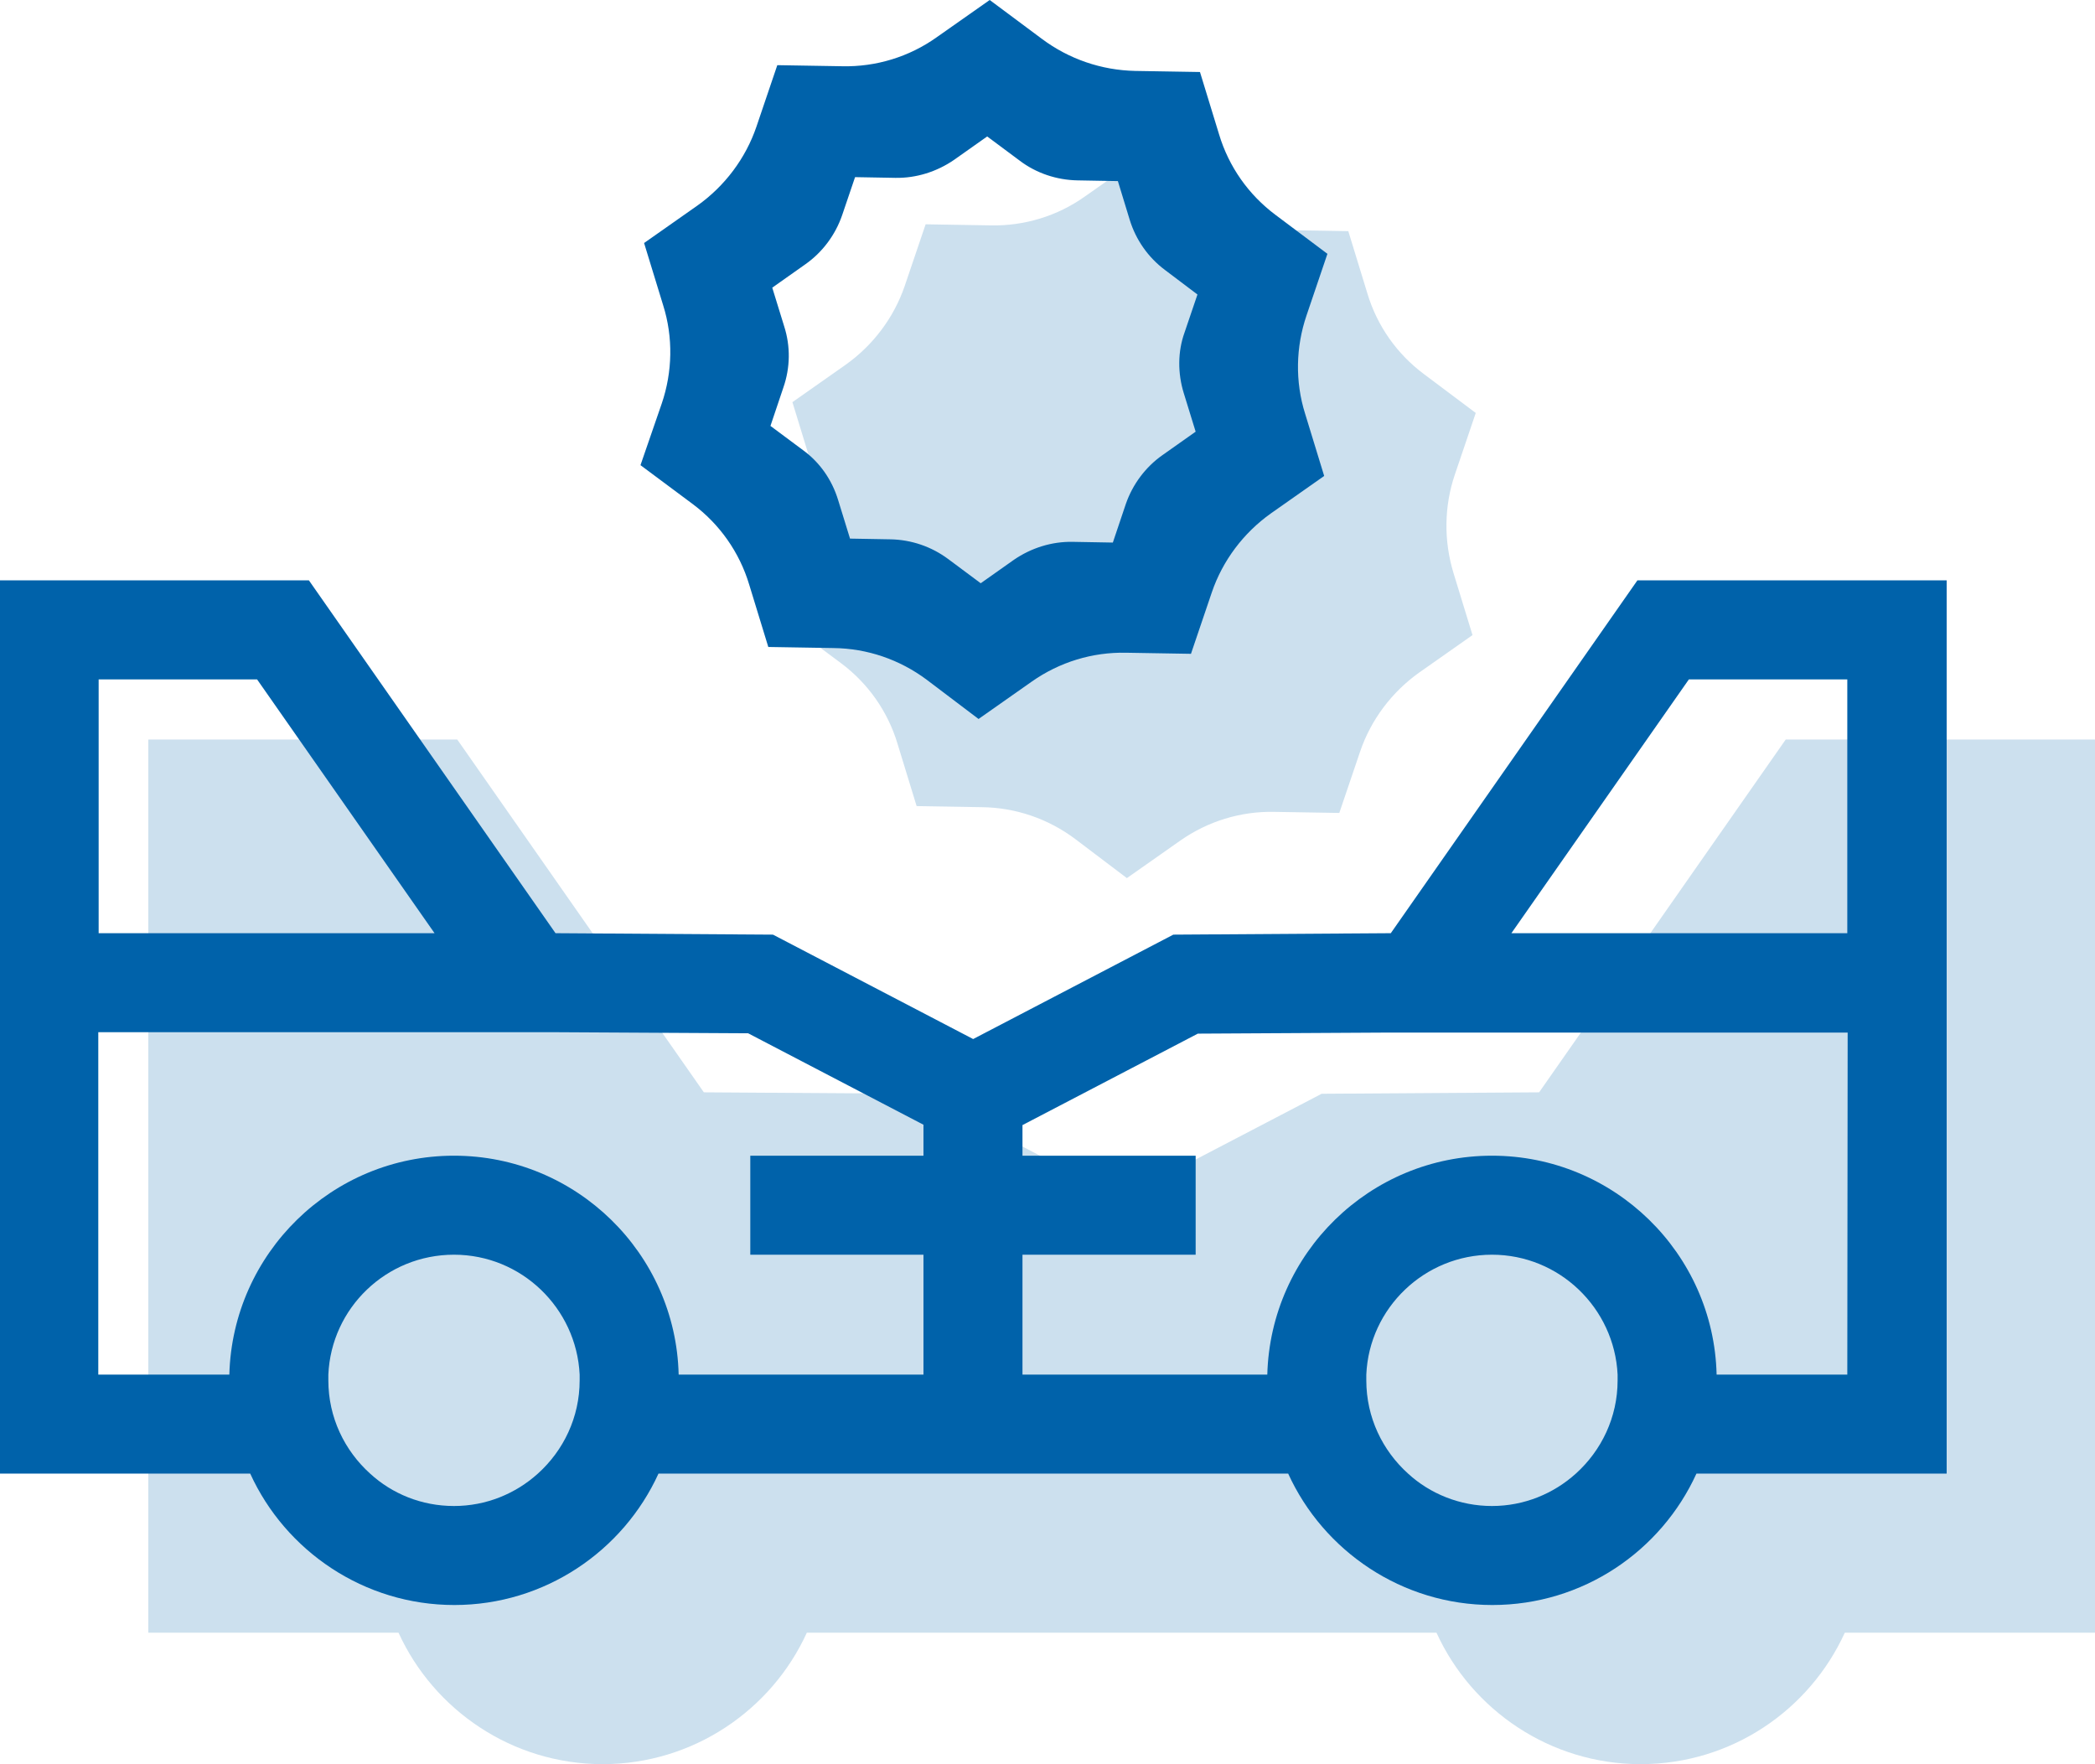
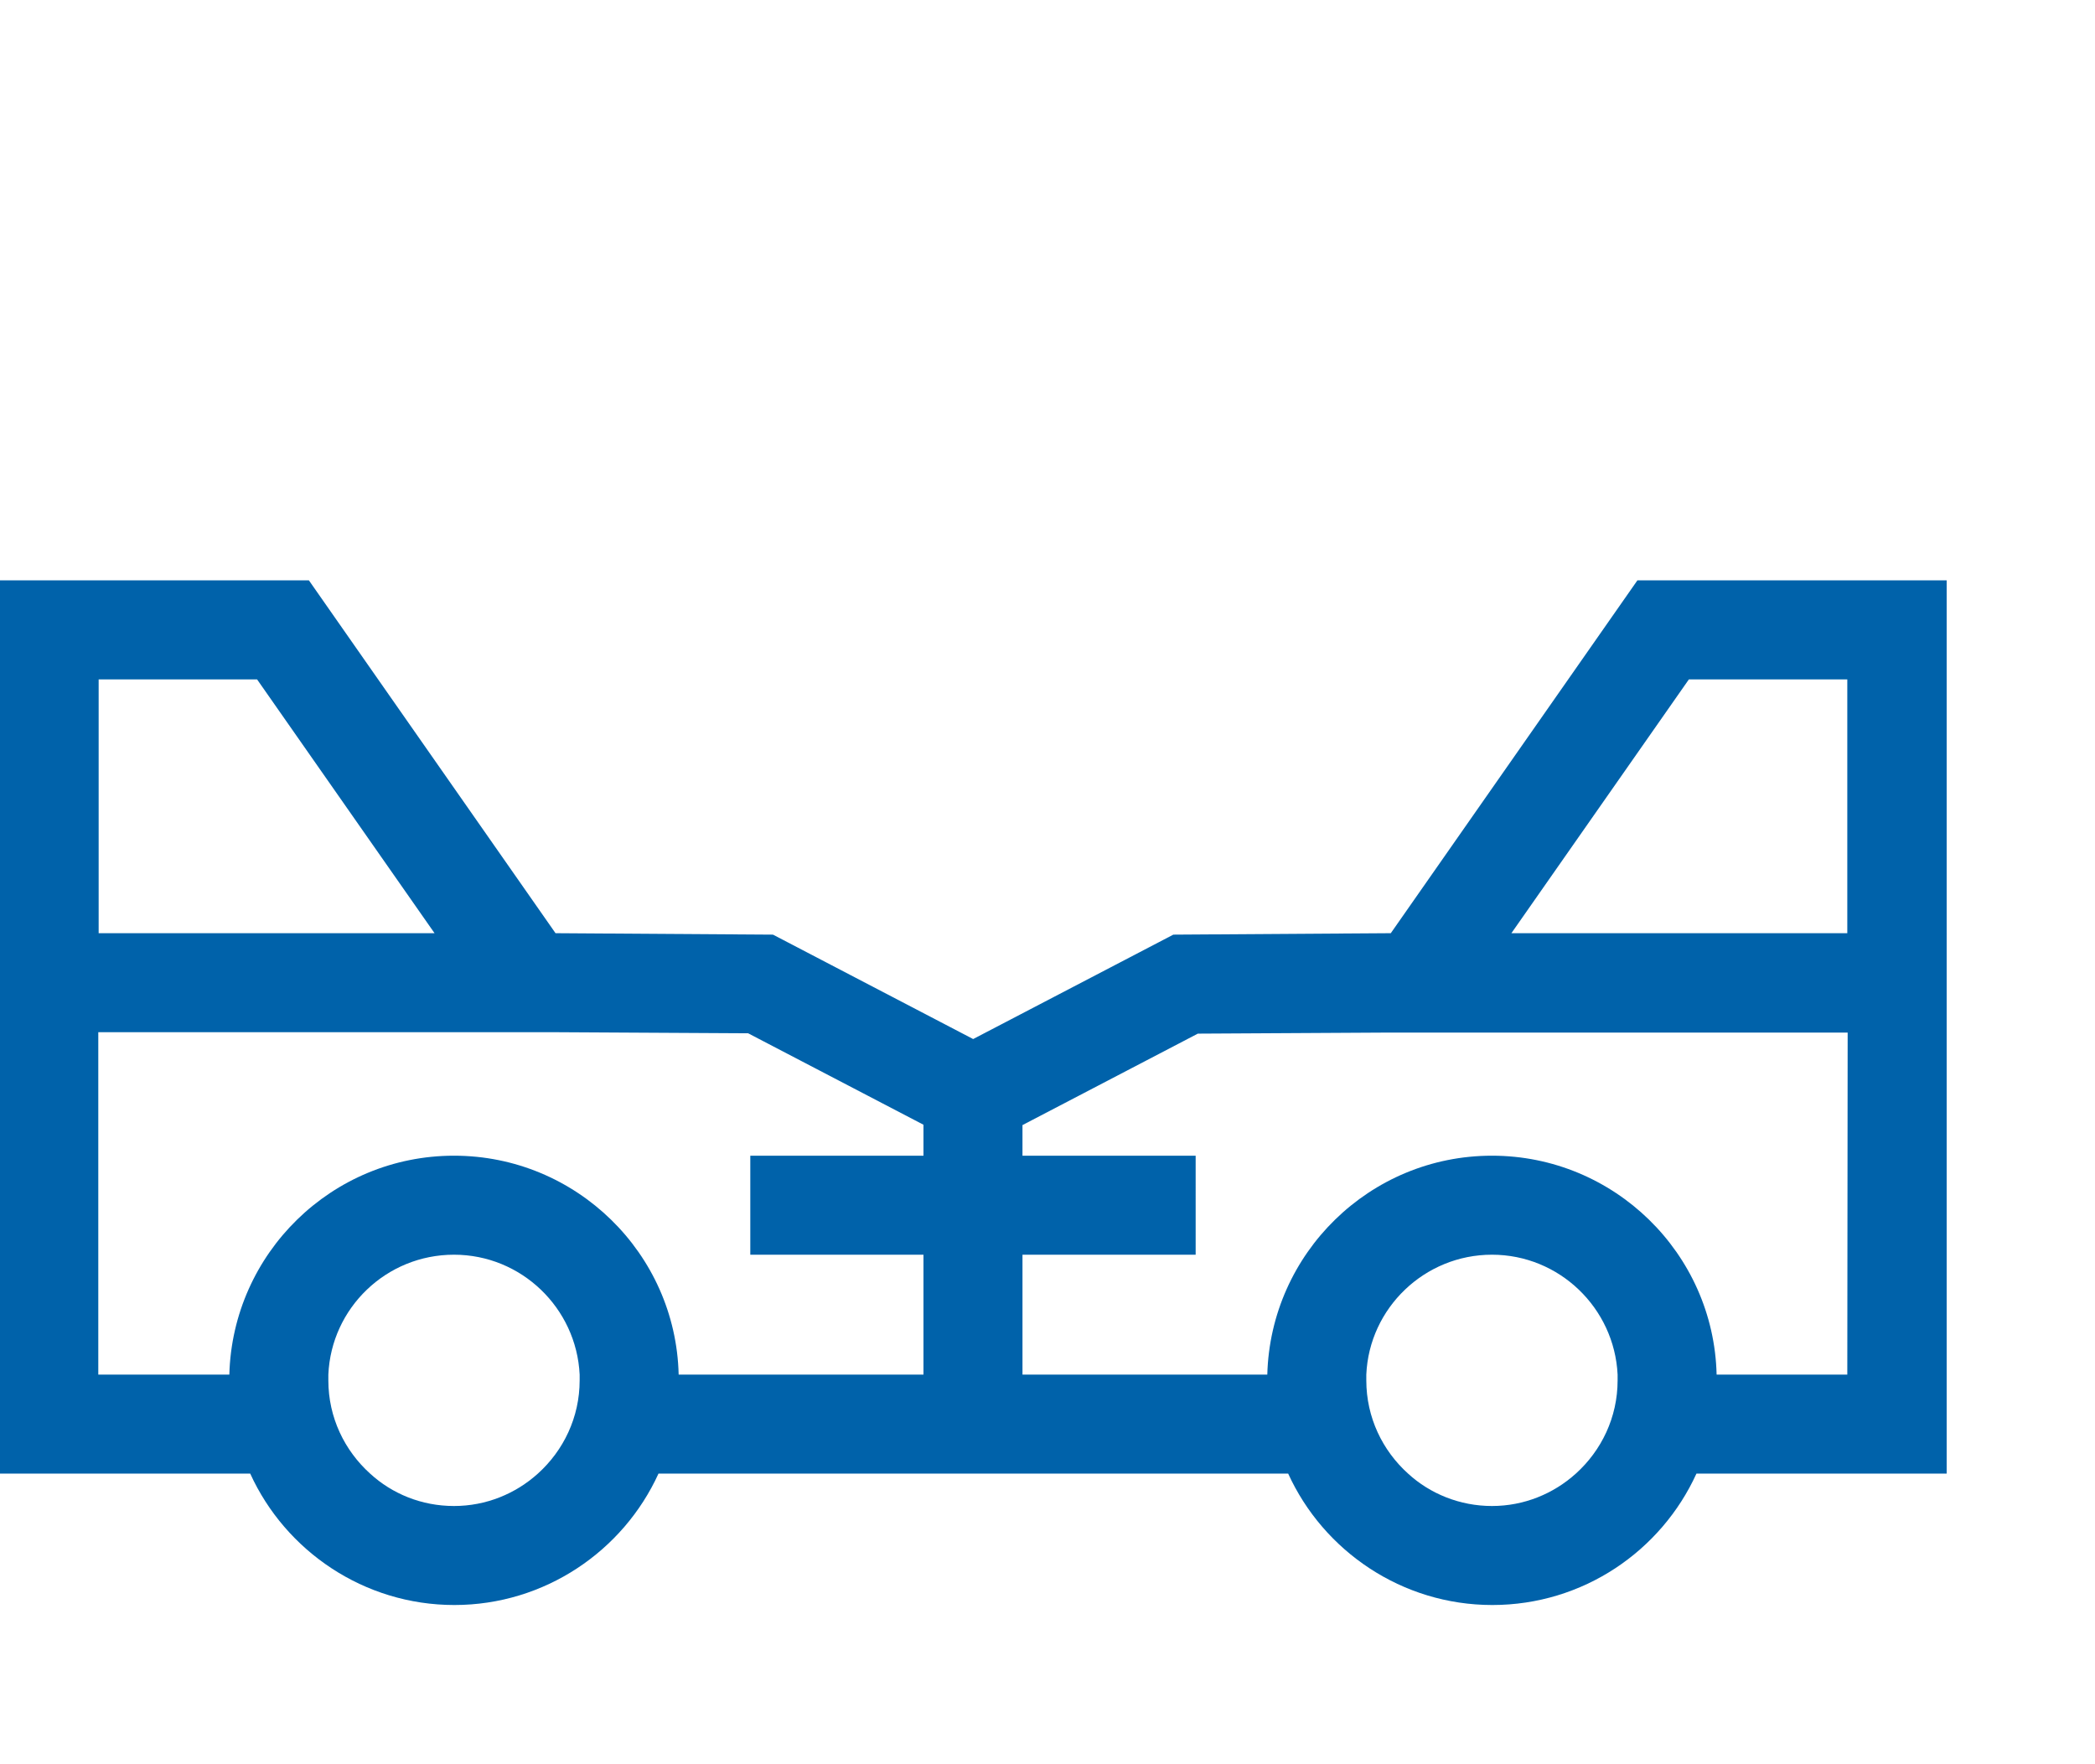
<svg xmlns="http://www.w3.org/2000/svg" version="1.1" id="Layer_1" x="0px" y="0px" viewBox="0 0 58.19 49" style="enable-background:new 0 0 58.19 49;" xml:space="preserve">
  <style type="text/css">
	.st0{fill:#CCE0EE;}
	.st1{fill:#0062AA;}
</style>
  <g>
    <g>
-       <path class="st0" d="M40.41,13.18l0.58-1.71l-1.44-1.08c-0.75-0.56-1.3-1.34-1.57-2.24l-0.53-1.73l-1.8-0.03    c-0.94-0.02-1.84-0.33-2.59-0.89l-1.45-1.08l-1.48,1.04c-0.76,0.54-1.68,0.82-2.61,0.8l-1.81-0.03l-0.58,1.71    c-0.3,0.88-0.88,1.65-1.64,2.19l-1.48,1.04l0.53,1.73c0.28,0.89,0.26,1.85-0.04,2.73l-0.59,1.71l1.45,1.08    c0.75,0.56,1.3,1.34,1.57,2.24l0.53,1.73l1.81,0.03c0.94,0.01,1.84,0.32,2.59,0.88l1.44,1.09l1.48-1.04    c0.77-0.54,1.68-0.82,2.62-0.8l1.8,0.03l0.58-1.71c0.3-0.88,0.88-1.65,1.64-2.19l1.48-1.04l-0.53-1.73    C40.1,15.02,40.11,14.06,40.41,13.18z" />
-       <path class="st0" d="M49.6,20.54l-6.85,9.8h-0.01l-6.03,0.04l-5.56,2.9l-5.56-2.9l-6.03-0.04h-0.01l-6.85-9.8H4.12v24.81h6.95    C12.05,47.5,14.23,49,16.74,49s4.69-1.5,5.67-3.65H39.9C40.88,47.5,43.06,49,45.57,49c2.52,0,4.69-1.5,5.67-3.65h6.95V20.54H49.6z    " />
-     </g>
+       </g>
    <g>
-       <path class="st1" d="M36.29,8.76l0.58-1.71l-1.44-1.08c-0.75-0.56-1.3-1.34-1.57-2.24L33.33,2l-1.8-0.03    c-0.94-0.02-1.84-0.33-2.59-0.89L27.49,0l-1.48,1.04c-0.76,0.54-1.68,0.82-2.61,0.8l-1.81-0.03l-0.58,1.71    c-0.3,0.88-0.88,1.65-1.64,2.19l-1.48,1.04l0.53,1.73c0.28,0.89,0.26,1.85-0.04,2.73l-0.59,1.71L19.24,14    c0.75,0.56,1.3,1.34,1.57,2.24l0.53,1.73L23.15,18c0.94,0.01,1.84,0.32,2.59,0.88l1.44,1.09l1.48-1.04    c0.77-0.54,1.68-0.82,2.62-0.8l1.8,0.03l0.58-1.71c0.3-0.88,0.88-1.65,1.64-2.19l1.48-1.04l-0.53-1.73    C35.97,10.6,35.99,9.64,36.29,8.76z M32.88,10.92l0.33,1.07l-0.92,0.65c-0.47,0.33-0.83,0.81-1.02,1.36l-0.36,1.07l-1.12-0.02    c-0.58-0.01-1.15,0.17-1.63,0.5l-0.92,0.65l-0.9-0.67c-0.47-0.35-1.03-0.54-1.61-0.55l-1.12-0.02l-0.33-1.07    c-0.17-0.56-0.51-1.05-0.98-1.39l-0.9-0.67l0.36-1.07c0.19-0.55,0.2-1.14,0.02-1.7l-0.33-1.07l0.92-0.65    c0.47-0.33,0.83-0.81,1.02-1.36l0.36-1.06l1.12,0.02c0.58,0.01,1.15-0.17,1.63-0.5l0.92-0.65l0.9,0.67    c0.46,0.35,1.03,0.54,1.61,0.55l1.12,0.02l0.33,1.08c0.17,0.55,0.51,1.04,0.98,1.39l0.9,0.68L32.9,9.24    C32.71,9.77,32.71,10.37,32.88,10.92z" />
      <path class="st1" d="M45.48,16.12l-6.85,9.8h-0.01l-6.03,0.04l-5.56,2.9l-5.56-2.9l-6.03-0.04h-0.01l-6.85-9.8H0v24.81h6.95    c0.98,2.15,3.16,3.65,5.67,3.65s4.69-1.5,5.67-3.65h17.49c0.98,2.15,3.16,3.65,5.67,3.65c2.52,0,4.69-1.5,5.67-3.65h6.95V16.12    H45.48z M2.74,18.87h4.4l4.93,7.05H2.74L2.74,18.87L2.74,18.87z M14.94,40.93c-0.62,0.56-1.44,0.9-2.33,0.9    c-0.9,0-1.72-0.34-2.33-0.9c-0.71-0.64-1.16-1.56-1.16-2.59c0-0.05,0-0.11,0-0.16c0.08-1.85,1.61-3.33,3.49-3.33    c1.87,0,3.4,1.48,3.49,3.33c0,0.05,0,0.11,0,0.16C16.1,39.37,15.65,40.29,14.94,40.93z M25.65,32.1h-4.81v2.75h4.81v3.33h-6.8    c-0.08-3.37-2.85-6.08-6.24-6.08s-6.15,2.71-6.24,6.08H2.73v-9.51h12.7l5.35,0.03l4.87,2.54L25.65,32.1L25.65,32.1z M43.77,40.93    c-0.62,0.56-1.44,0.9-2.33,0.9s-1.72-0.34-2.33-0.9c-0.71-0.64-1.16-1.56-1.16-2.59c0-0.05,0-0.11,0-0.16    c0.08-1.85,1.62-3.33,3.49-3.33c1.87,0,3.4,1.48,3.49,3.33c0,0.05,0,0.11,0,0.16C44.93,39.37,44.48,40.29,43.77,40.93z     M51.31,38.18h-3.63c-0.08-3.37-2.85-6.08-6.24-6.08s-6.15,2.71-6.24,6.08h-6.8v-3.33h4.81V32.1H28.4v-0.85l4.87-2.54l5.35-0.03    h12.7L51.31,38.18L51.31,38.18z M51.31,25.92h-9.33l4.93-7.05h4.4L51.31,25.92L51.31,25.92z" />
    </g>
  </g>
</svg>